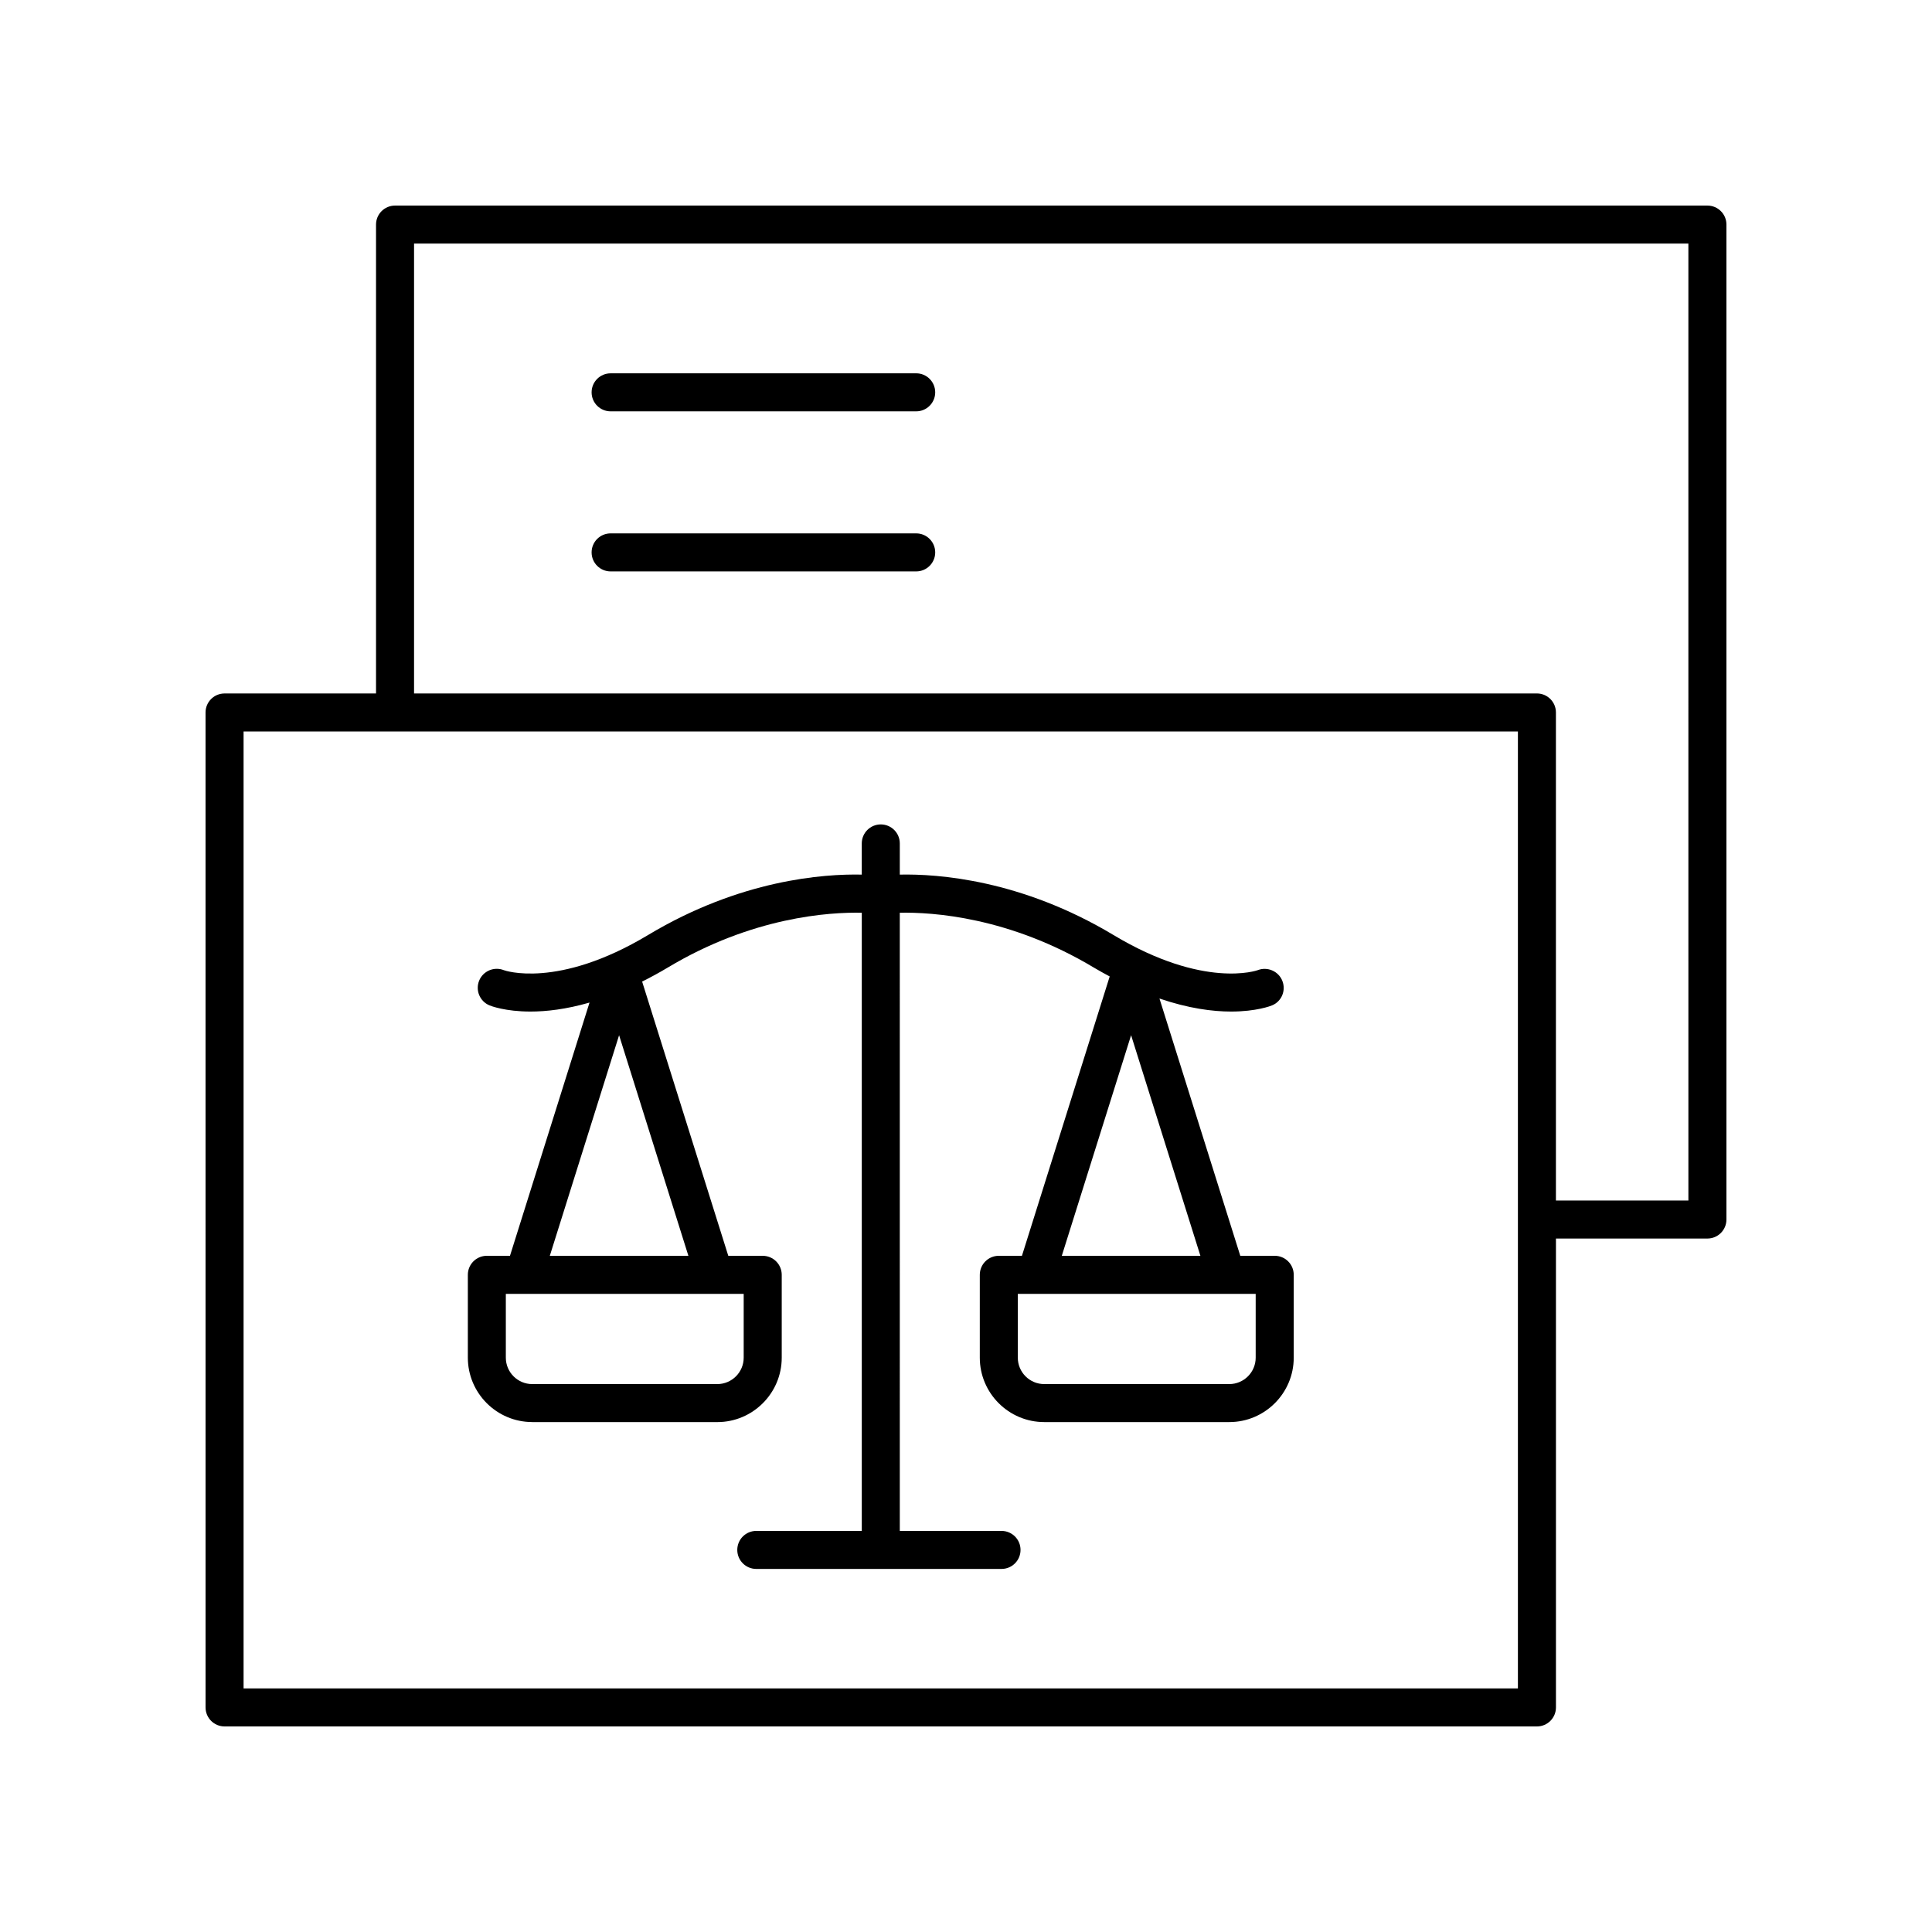
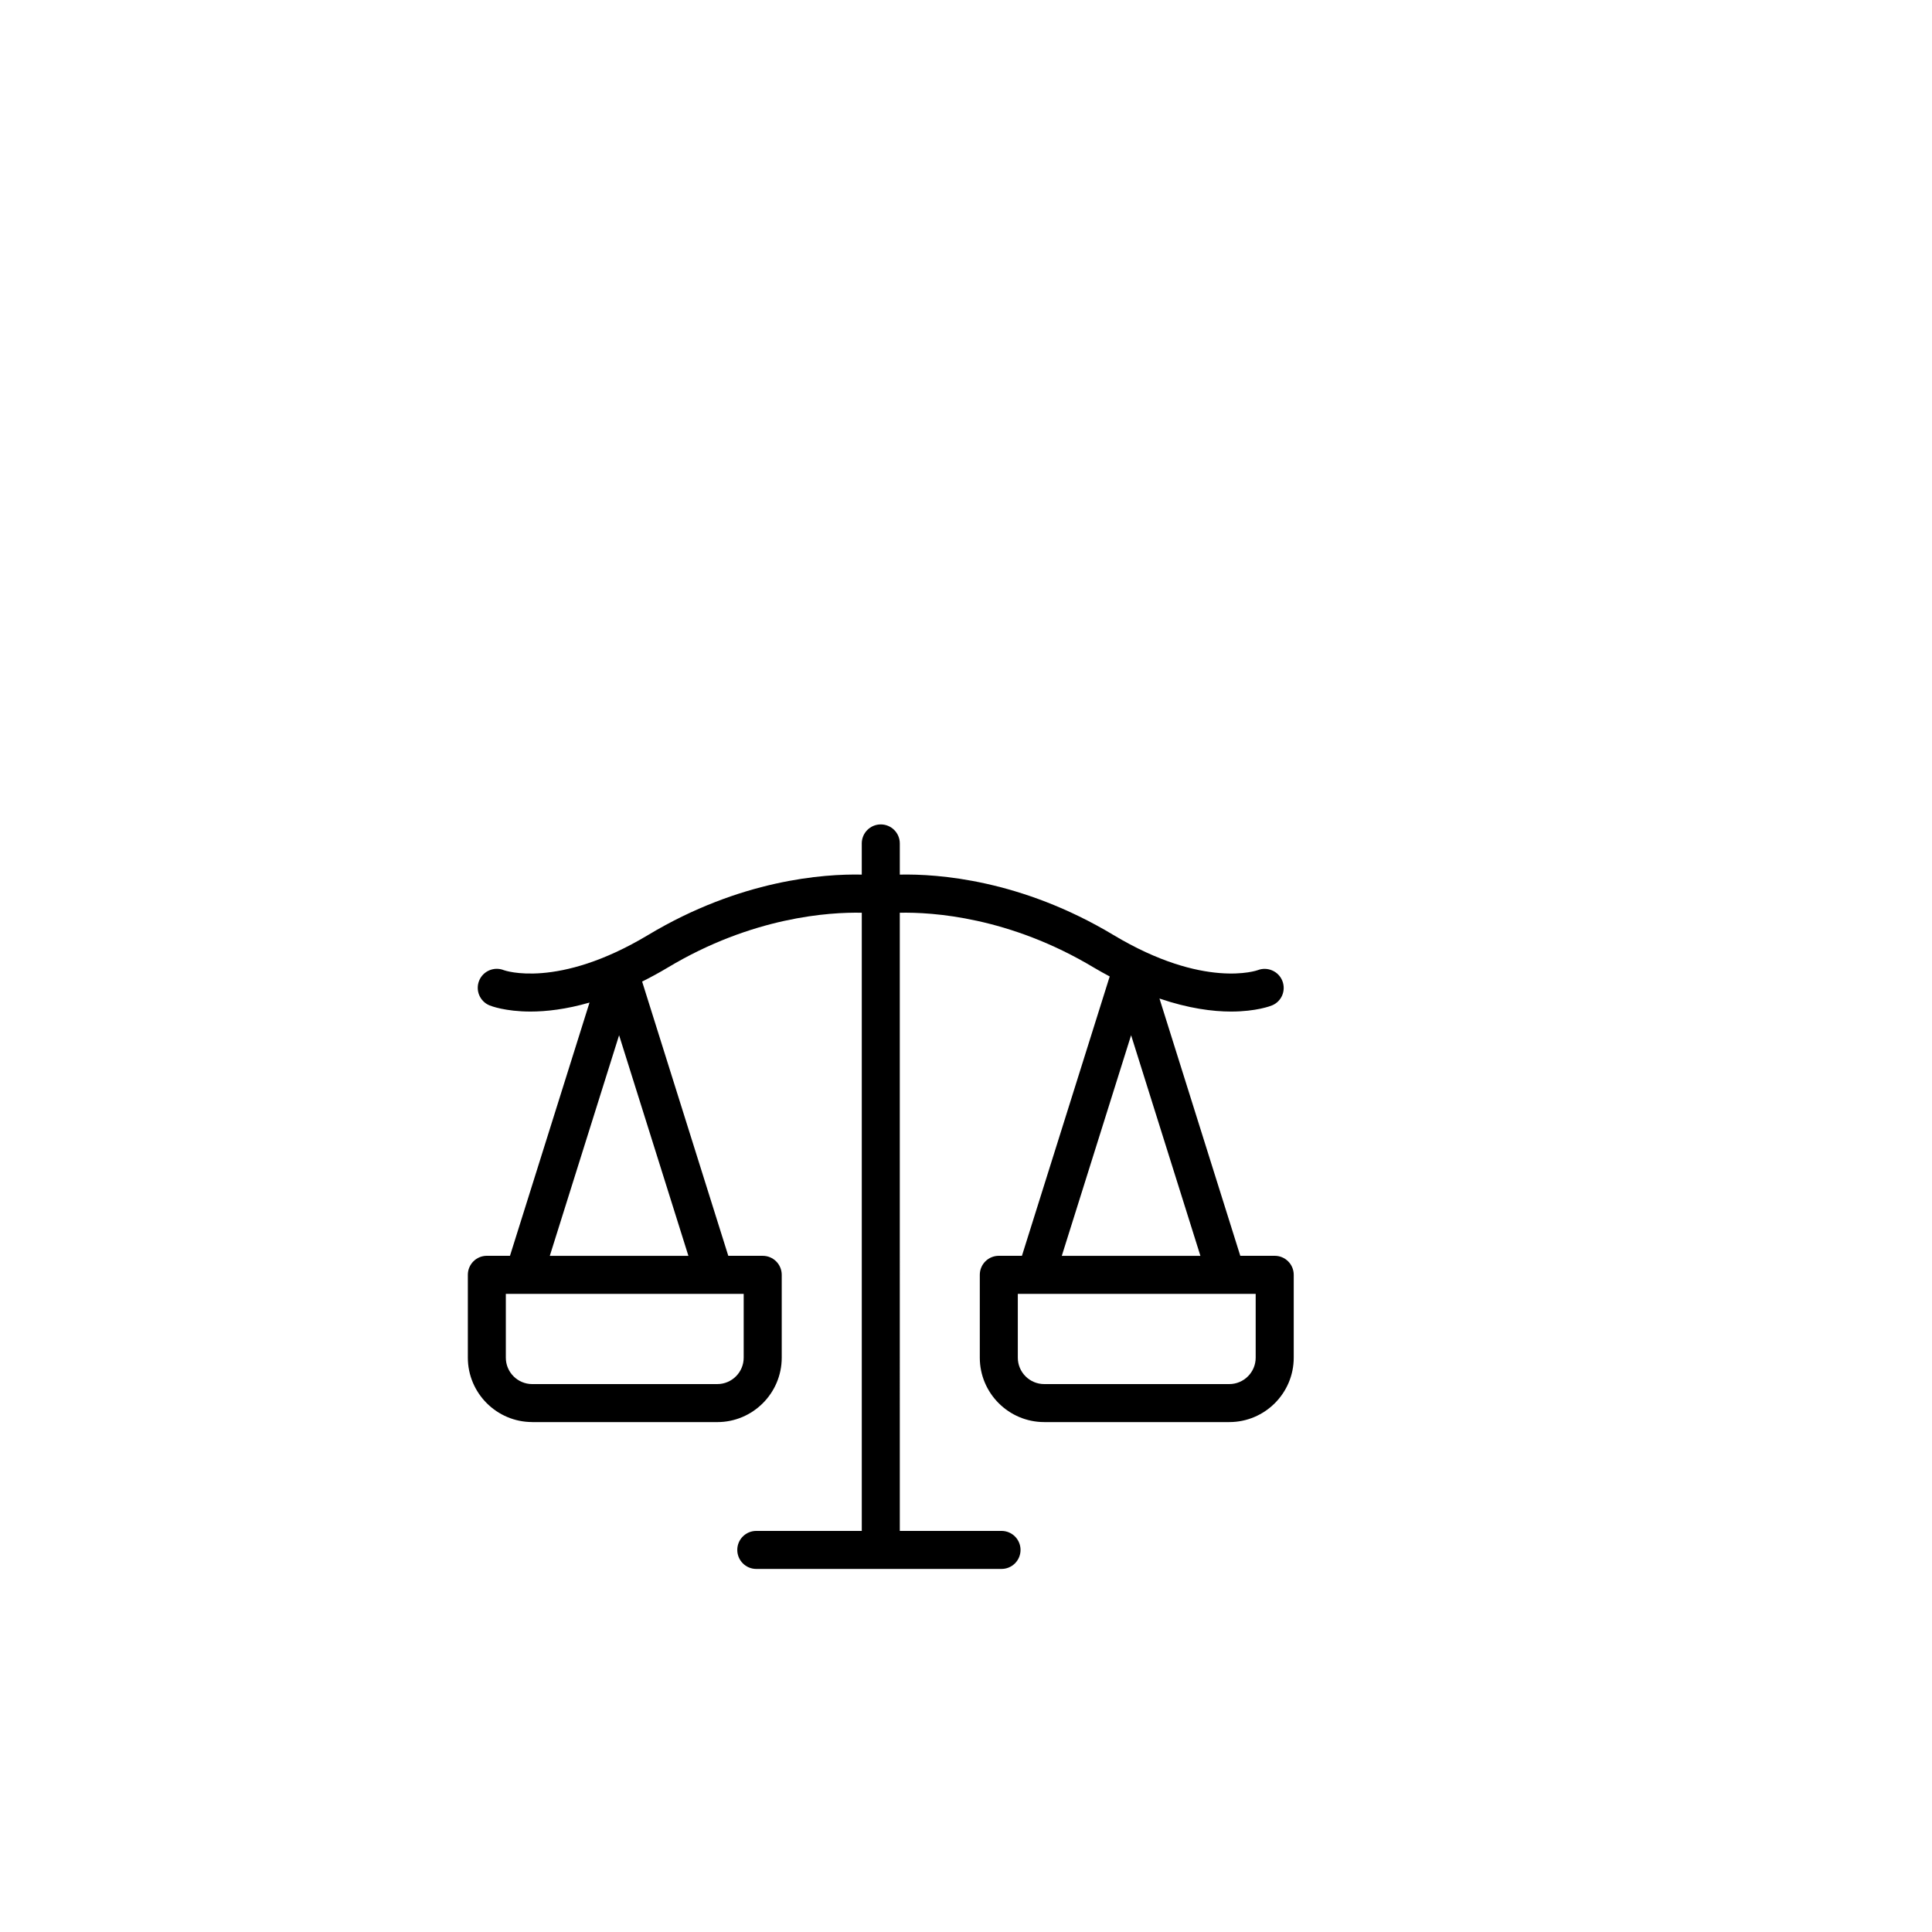
<svg xmlns="http://www.w3.org/2000/svg" fill="#000000" width="800px" height="800px" version="1.1" viewBox="144 144 512 512">
  <g>
-     <path d="m596.48 198.48h-347.79c-2.785 0-5.039 2.254-5.039 5.039v124.26l-40.141-0.004c-2.785 0-5.039 2.254-5.039 5.039l0.004 263.67c0 2.785 2.254 5.039 5.039 5.039h347.79c2.785 0 5.039-2.254 5.039-5.039v-124.26h40.141c2.785 0 5.039-2.254 5.039-5.039v-263.67c0-2.785-2.254-5.035-5.039-5.035zm-50.219 392.97h-337.71v-253.6h337.71zm45.18-129.3h-35.105v-129.34c0-2.785-2.254-5.039-5.039-5.039h-297.57v-119.22h337.71z" />
-     <path d="m305.82 253.01h80.98c2.785 0 5.039-2.254 5.039-5.039s-2.254-5.039-5.039-5.039l-80.98 0.004c-2.785 0-5.039 2.254-5.039 5.039 0 2.781 2.254 5.035 5.039 5.035z" />
-     <path d="m305.82 295.43h80.98c2.785 0 5.039-2.254 5.039-5.039s-2.254-5.039-5.039-5.039h-80.98c-2.785 0-5.039 2.254-5.039 5.039s2.254 5.039 5.039 5.039z" />
    <path d="m285.05 520.87h49.043c9.41 0 17.074-7.66 17.074-17.074v-21.953c0-2.785-2.254-5.039-5.039-5.039h-9.125l-22.832-72.676c2.188-1.098 4.426-2.297 6.766-3.699 22.418-13.457 42.84-14.723 51.445-14.543v163.82h-27.957c-2.785 0-5.039 2.254-5.039 5.039s2.254 5.039 5.039 5.039h64.988c2.785 0 5.039-2.254 5.039-5.039s-2.254-5.039-5.039-5.039h-26.957l-0.004-163.82c8.605-0.176 29.02 1.086 51.438 14.539 1.438 0.863 2.812 1.598 4.191 2.344l-23.258 74.031h-6.129c-2.785 0-5.039 2.254-5.039 5.039v21.953c0 9.41 7.66 17.074 17.074 17.074h49.043c9.418 0 17.078-7.66 17.078-17.074v-21.953c0-2.785-2.254-5.039-5.039-5.039h-9.125l-21.418-68.18c7.699 2.633 14.109 3.453 18.965 3.453 6.731 0 10.535-1.496 10.867-1.633 2.547-1.047 3.742-3.938 2.731-6.5-1.008-2.562-3.941-3.832-6.504-2.844-0.129 0.051-14.223 5.106-38.25-9.309-24.434-14.664-46.527-16.223-56.625-16.008v-8.262c0-2.785-2.254-5.039-5.039-5.039s-5.039 2.254-5.039 5.039v8.262c-10.098-0.215-32.199 1.344-56.629 16.008-24.035 14.422-38.109 9.359-38.184 9.332-2.574-1.043-5.516 0.168-6.578 2.742-1.059 2.574 0.168 5.516 2.742 6.578 0.336 0.137 4.137 1.633 10.867 1.633 4.141 0 9.402-0.582 15.633-2.383l-21.078 67.109h-6.129c-2.785 0-5.039 2.254-5.039 5.039v21.953c0 9.41 7.66 17.07 17.07 17.07zm191.72-17.07c0 3.856-3.141 6.996-7 6.996h-49.043c-3.856 0-6.996-3.141-6.996-6.996v-16.914h63.039zm-51.383-26.992 18.367-58.465 18.367 58.465zm-117.32-58.461 18.367 58.461h-36.73zm-30.016 68.539h63.035v16.914c0 3.856-3.141 6.996-6.996 6.996h-49.043c-3.856 0-6.996-3.141-6.996-6.996z" />
  </g>
</svg>